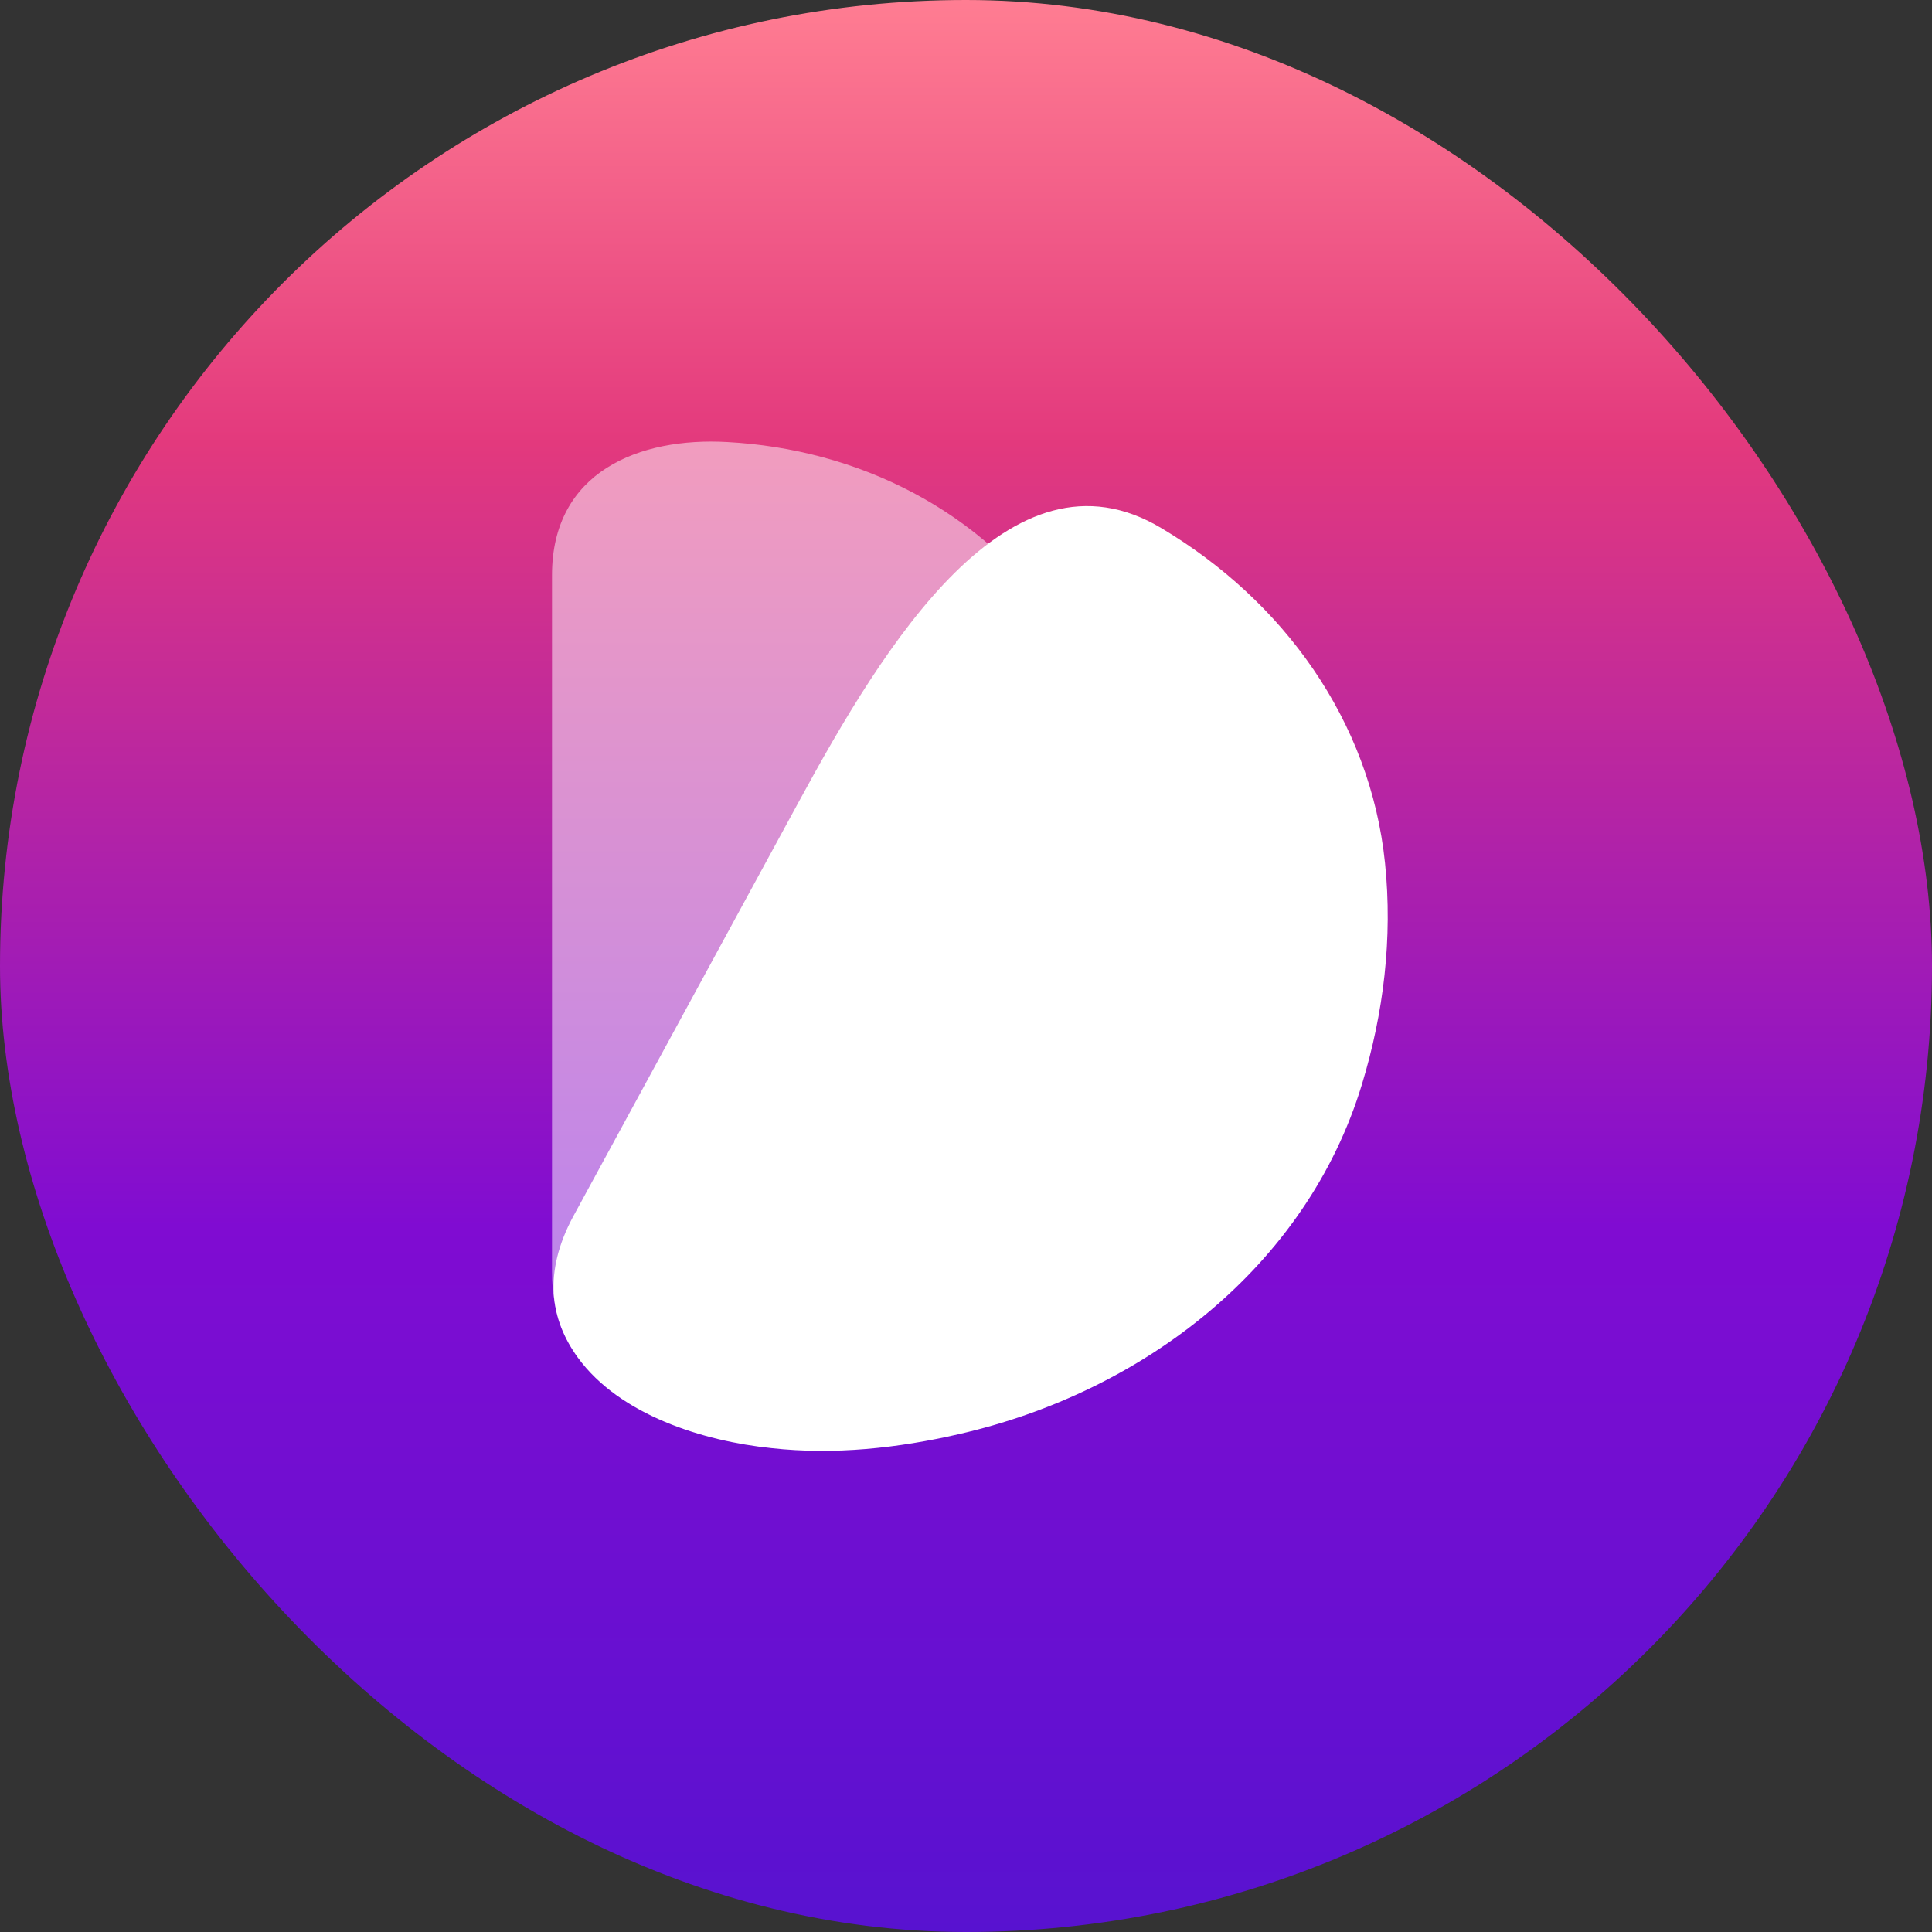
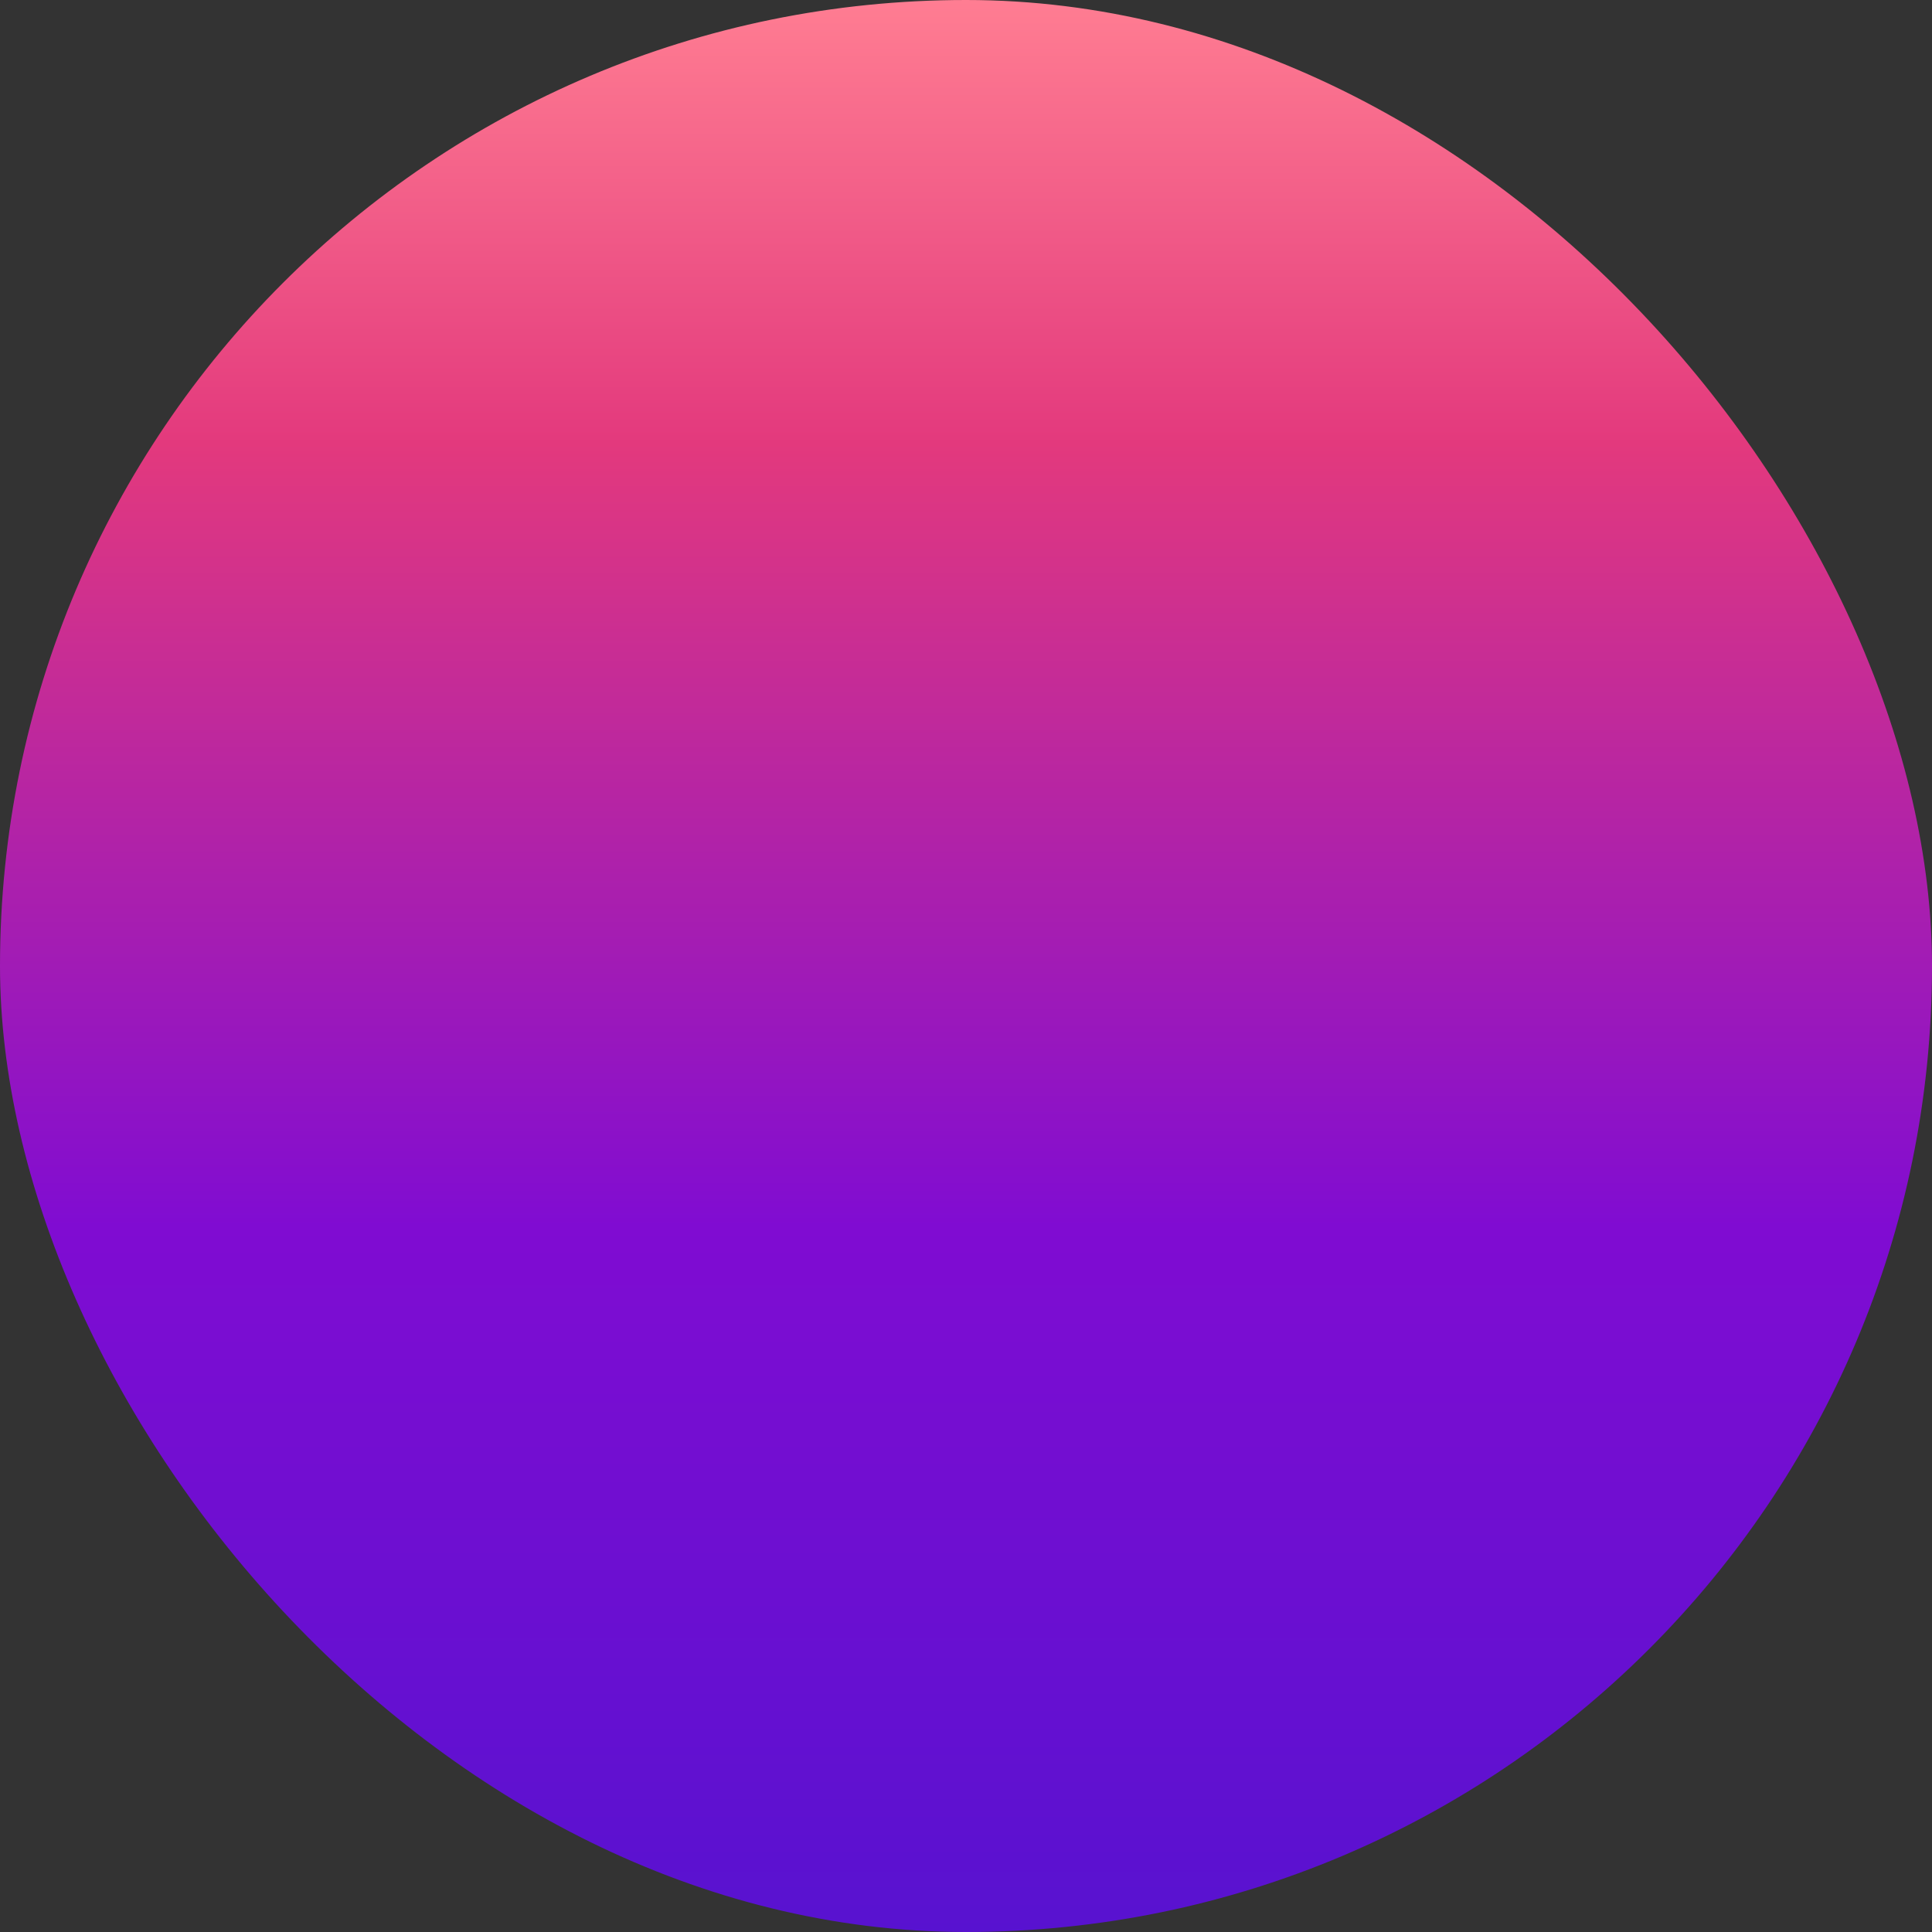
<svg xmlns="http://www.w3.org/2000/svg" width="35" height="35" viewBox="0 0 35 35" fill="none">
  <rect x="0" y="0" width="35" height="35" fill="#333333" stroke="none" />
  <rect width="35" height="35" rx="17.5" fill="url(#paint0_linear_2903_489)" />
-   <path opacity="0.5" d="M20.712 16.741C20.7 19.875 19.354 23.112 16.575 24.584C14.62 25.625 10 26.425 10 23.036C10 23.036 10 23.036 10 23.036C10 23.036 10 10.432 10 10.42C10 8.541 11.586 7.919 13.173 8.008C15.534 8.135 17.793 9.239 19.164 11.27C20.04 12.565 20.522 14.126 20.674 15.7C20.687 16.055 20.712 16.398 20.712 16.741Z" fill="white" />
-   <path d="M25.091 15.636C24.825 13.047 23.238 10.877 21.042 9.569V9.569C18.295 7.921 16.004 11.705 14.474 14.519C12.688 17.804 10.509 21.809 10.398 22.012C10.392 22.023 10.39 22.026 10.384 22.037C9.836 23.058 9.965 23.903 10.47 24.597C11.231 25.638 12.742 26.107 13.973 26.234C15.115 26.361 16.27 26.234 17.374 25.98C20.712 25.219 23.669 22.947 24.672 19.647C25.066 18.352 25.231 16.994 25.091 15.636Z" fill="white" />
  <defs>
    <linearGradient id="paint0_linear_2903_489" x1="17.5" y1="0" x2="17.5" y2="35" gradientUnits="userSpaceOnUse">
      <stop stop-color="#FF7D92" />
      <stop offset="0.229" stop-color="#E3397D" />
      <stop offset="0.635" stop-color="#800CD2" />
      <stop offset="1" stop-color="#5812D0" />
    </linearGradient>
  </defs>
</svg>